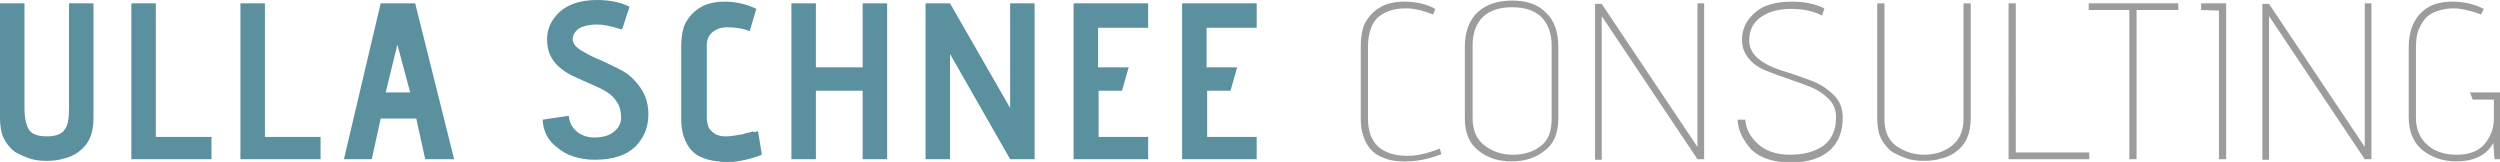
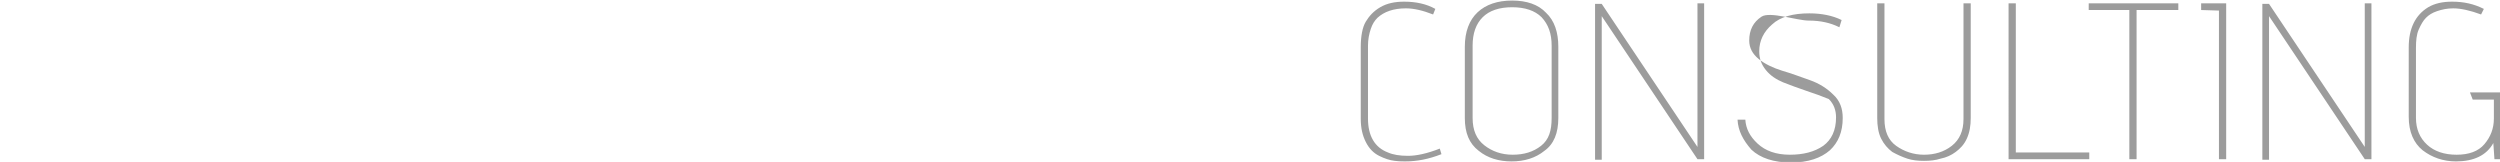
<svg xmlns="http://www.w3.org/2000/svg" version="1.1" id="Ebene_1" x="0" y="0" viewBox="0 0 449.2 29.1" xml:space="preserve">
  <style>.st0{fill:#5b909f}.st1{fill:#9c9c9c}</style>
-   <path class="st0" d="M12.4 19.4V.6h4.4v20.6c0 1.4-.2 2.6-.7 3.7s-1.2 1.8-2 2.4c-.8.6-1.7 1-2.7 1.2-.9.3-1.9.4-3 .4s-2.1-.1-3-.4-1.8-.7-2.7-1.2c-.8-.6-1.5-1.4-2-2.4S0 22.6 0 21.2V.6h4.4v18.8c0 1.8.3 3.1.8 3.9s1.6 1.2 3.2 1.2 2.7-.4 3.2-1.2c.6-.7.8-2 .8-3.9zM38 28.6H23.6V.6H28v24h10v4zM57.7 28.6H43.2V.6h4.4v24h10v4zM81.6 28.6h-5.2l-1.6-7.3h-6.4l-1.6 7.3h-5l6.6-28h6.2l7 28zm-7.9-12L71.4 8l-2.1 8.6h4.4zM97.5 21.5l4.7-.7c.1 1.2.6 2.1 1.4 2.8s1.9 1.1 3.2 1.1c1.6 0 2.8-.4 3.6-1.1.8-.7 1.2-1.5 1.2-2.4 0-1.1-.2-2-.7-2.8-.5-.8-1.1-1.4-1.9-1.9s-1.7-.9-2.6-1.3c-.9-.4-1.9-.8-2.9-1.3-1-.4-1.8-.9-2.6-1.5s-1.4-1.3-1.9-2.2c-.5-.9-.7-2-.7-3.2 0-1.9.8-3.5 2.3-4.9 1.6-1.4 3.8-2.1 6.7-2.1 2.2 0 4.2.4 5.8 1.2l-.2.7c-.2.5-.4 1.1-.6 1.8-.2.7-.4 1.3-.6 1.6-1.8-.6-3.3-.9-4.4-.9-1.5 0-2.6.3-3.4.8-.6.5-1 1.1-1 1.8v.2c.1.7.6 1.3 1.6 1.9 1 .6 2.1 1.2 3.4 1.7 1.3.6 2.6 1.2 3.9 1.9 1.3.7 2.4 1.8 3.3 3.1.9 1.3 1.4 2.9 1.4 4.7 0 2.4-.8 4.3-2.4 5.9-1.6 1.5-4 2.3-7.2 2.3-2.9 0-5.2-.8-6.9-2.3-1.6-1.2-2.4-2.9-2.5-4.9zM136.2 23.6l.7 4.2c-1.3.5-2.6.9-3.9 1.1-.9.2-1.7.2-2.6.2-.4 0-.9 0-1.3-.1-1.3-.1-2.4-.4-3.4-.9s-1.8-1.3-2.4-2.5-.9-2.5-.9-4.2V8.5c0-2 .3-3.6.9-4.6.6-1 1.4-1.9 2.6-2.6 1.2-.7 2.6-1 4.3-1h.5c1.9.1 3.6.5 5.2 1.3l-1.2 4c-1.2-.5-2.6-.7-4-.7-1.1 0-2 .3-2.7.9s-1 1.4-1 2.3v13.1c0 .5.1.9.2 1.3s.3.7.5.9c.2.2.5.5.7.6.2.2.6.3 1 .4.4.1.8.1 1.1.1.3 0 .7 0 1.2-.1s.9-.1 1.2-.2c.3 0 .7-.1 1.3-.3.5-.1.9-.2 1.1-.3 0 .2.4.1.9 0zM159.3 28.6H155V16.3h-8.4v12.3h-4.4V.6h4.4v11.5h8.4V.6h4.4v28zM185.9 28.6h-4.4L170.7 9.7v18.9h-4.4V.6h4.4l10.8 18.8V.6h4.4v28zM206.2 28.6h-13.3V.6h13.4V5h-9v7.1h5.5l-1.2 4.2h-4.2v8.3h8.9v4zM225.7 28.6h-13.3V.6h13.4V5h-9v7.1h5.5l-1.2 4.2h-4.2v8.3h8.9v4z" />
-   <path class="st1" d="M259 27.7c-2.3.9-4.4 1.3-6.5 1.3-.4 0-1.1 0-1.9-.1-.9-.1-1.8-.4-2.8-.9-1-.5-1.8-1.3-2.4-2.5s-.9-2.5-.9-4.2V8.5c0-2 .3-3.6.9-4.6.6-1 1.4-1.9 2.6-2.6 1.2-.7 2.6-1 4.3-1 2.1 0 4 .4 5.6 1.3l-.4 1c-1.8-.7-3.4-1.1-4.9-1.1-2.2 0-3.9.6-5.1 1.7-.5.5-.9 1.1-1.2 2-.3.9-.5 1.9-.5 3v13.1c0 3.1 1.2 5.2 3.6 6.1.9.4 2.1.6 3.6.6s3.4-.4 5.7-1.3l.3 1zM280 8.4v12.8c0 2.7-.8 4.7-2.5 5.9-1.6 1.3-3.6 1.9-5.9 1.9-2.3 0-4.3-.6-5.9-1.9-1.7-1.3-2.5-3.2-2.5-5.9V8.4c0-2.7.8-4.8 2.3-6.2C267 .8 269.1.1 271.7.1s4.7.7 6.1 2.2c1.5 1.4 2.2 3.5 2.2 6.1zm-1.2 12.8v-13c0-2.2-.6-3.8-1.8-5.1-1.2-1.2-3-1.8-5.3-1.8s-4.1.6-5.3 1.8c-1.2 1.2-1.8 2.9-1.8 5.1v13c0 2.2.7 3.8 2.1 4.9 1.4 1.1 3.1 1.7 5.1 1.7s3.7-.5 5.1-1.6 1.9-2.7 1.9-5zM306.3 28.6H305L287.8 2.9v25.8h-1.2V.7h1.2L305 26.4V.6h1.2v28zM312.2 21.5h1.4c.1 1.6.8 3 2.2 4.3 1.4 1.3 3.3 2 5.8 2 2.4 0 4.4-.5 6-1.6 1.5-1.1 2.3-2.8 2.3-5.1 0-1.3-.4-2.4-1.3-3.3s-1.9-1.6-3.1-2.1c-1.2-.5-2.6-1-4.1-1.5-1.5-.5-2.8-1-4.1-1.5-1.2-.5-2.3-1.2-3.1-2.2s-1.2-2-1.2-3.4c0-1.9.8-3.5 2.3-4.8 1.5-1.4 3.8-2 6.7-2 2.2 0 4.2.4 5.8 1.2l-.4 1.3c-1.6-.8-3.4-1.2-5.5-1.2S318 2 316.5 3c-1.5 1-2.2 2.4-2.2 4.3 0 1.3.6 2.4 1.7 3.3s2.6 1.6 4.2 2.1c1.7.5 3.3 1.1 5 1.7 1.7.6 3.1 1.5 4.2 2.6 1.2 1.1 1.7 2.5 1.7 4.2 0 2.5-.8 4.4-2.3 5.8-1.6 1.4-3.9 2.2-7 2.2s-5.5-.8-7.1-2.3c-1.5-1.7-2.4-3.4-2.5-5.4zM352.8 21.4V.6h1.3v20.6c0 1.4-.2 2.6-.7 3.7s-1.2 1.8-2 2.4c-.8.6-1.7 1-2.7 1.2-.9.3-1.9.4-3 .4s-2.1-.1-3-.4-1.8-.7-2.7-1.2c-.8-.6-1.5-1.4-2-2.4s-.7-2.3-.7-3.7V.6h1.3v20.8c0 2.2.7 3.8 2.1 4.8 1.4 1 3.1 1.6 5 1.6s3.6-.5 5-1.6 2.1-2.7 2.1-4.8zM375.3 28.6h-14.4V.6h1.3v26.8h13.2v1.2zM383.8 28.6h-1.2V1.8h-7.3V.6h16.1v1.2h-7.5v26.8zM400 28.6h-1.3V1.9l-3.2-.1V.6h4.5v28zM426.1 28.6h-1.2L407.7 2.9v25.8h-1.2V.7h1.2l17.2 25.7V.6h1.2v28zM445.8 2.6c-1.9-.7-3.6-1.1-5-1.1-1.1 0-2 .2-2.9.5-.9.3-1.5.7-2 1.2s-.9 1.2-1.3 2.1c-.4.9-.5 2-.5 3.3v12.6c0 2 .7 3.6 2 4.8 1.3 1.2 3.1 1.8 5.3 1.8s3.9-.6 5-1.9 1.7-2.8 1.7-4.6v-3.4h-3.8l-.5-1.3h5.5v12h-1.1l-.2-2.9c-1.2 2.2-3.5 3.3-6.7 3.3-2.3 0-4.3-.7-6-2-1.6-1.3-2.5-3.3-2.5-6V8.5c0-3.4 1.2-5.8 3.5-7.2 1.2-.7 2.6-1 4.3-1 2.1 0 3.9.4 5.7 1.3l-.5 1z" />
+   <path class="st1" d="M259 27.7c-2.3.9-4.4 1.3-6.5 1.3-.4 0-1.1 0-1.9-.1-.9-.1-1.8-.4-2.8-.9-1-.5-1.8-1.3-2.4-2.5s-.9-2.5-.9-4.2V8.5c0-2 .3-3.6.9-4.6.6-1 1.4-1.9 2.6-2.6 1.2-.7 2.6-1 4.3-1 2.1 0 4 .4 5.6 1.3l-.4 1c-1.8-.7-3.4-1.1-4.9-1.1-2.2 0-3.9.6-5.1 1.7-.5.5-.9 1.1-1.2 2-.3.9-.5 1.9-.5 3v13.1c0 3.1 1.2 5.2 3.6 6.1.9.4 2.1.6 3.6.6s3.4-.4 5.7-1.3l.3 1zM280 8.4v12.8c0 2.7-.8 4.7-2.5 5.9-1.6 1.3-3.6 1.9-5.9 1.9-2.3 0-4.3-.6-5.9-1.9-1.7-1.3-2.5-3.2-2.5-5.9V8.4c0-2.7.8-4.8 2.3-6.2C267 .8 269.1.1 271.7.1s4.7.7 6.1 2.2c1.5 1.4 2.2 3.5 2.2 6.1zm-1.2 12.8v-13c0-2.2-.6-3.8-1.8-5.1-1.2-1.2-3-1.8-5.3-1.8s-4.1.6-5.3 1.8c-1.2 1.2-1.8 2.9-1.8 5.1v13c0 2.2.7 3.8 2.1 4.9 1.4 1.1 3.1 1.7 5.1 1.7s3.7-.5 5.1-1.6 1.9-2.7 1.9-5zM306.3 28.6H305L287.8 2.9v25.8h-1.2V.7h1.2L305 26.4V.6h1.2v28zM312.2 21.5h1.4c.1 1.6.8 3 2.2 4.3 1.4 1.3 3.3 2 5.8 2 2.4 0 4.4-.5 6-1.6 1.5-1.1 2.3-2.8 2.3-5.1 0-1.3-.4-2.4-1.3-3.3c-1.2-.5-2.6-1-4.1-1.5-1.5-.5-2.8-1-4.1-1.5-1.2-.5-2.3-1.2-3.1-2.2s-1.2-2-1.2-3.4c0-1.9.8-3.5 2.3-4.8 1.5-1.4 3.8-2 6.7-2 2.2 0 4.2.4 5.8 1.2l-.4 1.3c-1.6-.8-3.4-1.2-5.5-1.2S318 2 316.5 3c-1.5 1-2.2 2.4-2.2 4.3 0 1.3.6 2.4 1.7 3.3s2.6 1.6 4.2 2.1c1.7.5 3.3 1.1 5 1.7 1.7.6 3.1 1.5 4.2 2.6 1.2 1.1 1.7 2.5 1.7 4.2 0 2.5-.8 4.4-2.3 5.8-1.6 1.4-3.9 2.2-7 2.2s-5.5-.8-7.1-2.3c-1.5-1.7-2.4-3.4-2.5-5.4zM352.8 21.4V.6h1.3v20.6c0 1.4-.2 2.6-.7 3.7s-1.2 1.8-2 2.4c-.8.6-1.7 1-2.7 1.2-.9.3-1.9.4-3 .4s-2.1-.1-3-.4-1.8-.7-2.7-1.2c-.8-.6-1.5-1.4-2-2.4s-.7-2.3-.7-3.7V.6h1.3v20.8c0 2.2.7 3.8 2.1 4.8 1.4 1 3.1 1.6 5 1.6s3.6-.5 5-1.6 2.1-2.7 2.1-4.8zM375.3 28.6h-14.4V.6h1.3v26.8h13.2v1.2zM383.8 28.6h-1.2V1.8h-7.3V.6h16.1v1.2h-7.5v26.8zM400 28.6h-1.3V1.9l-3.2-.1V.6h4.5v28zM426.1 28.6h-1.2L407.7 2.9v25.8h-1.2V.7h1.2l17.2 25.7V.6h1.2v28zM445.8 2.6c-1.9-.7-3.6-1.1-5-1.1-1.1 0-2 .2-2.9.5-.9.3-1.5.7-2 1.2s-.9 1.2-1.3 2.1c-.4.9-.5 2-.5 3.3v12.6c0 2 .7 3.6 2 4.8 1.3 1.2 3.1 1.8 5.3 1.8s3.9-.6 5-1.9 1.7-2.8 1.7-4.6v-3.4h-3.8l-.5-1.3h5.5v12h-1.1l-.2-2.9c-1.2 2.2-3.5 3.3-6.7 3.3-2.3 0-4.3-.7-6-2-1.6-1.3-2.5-3.3-2.5-6V8.5c0-3.4 1.2-5.8 3.5-7.2 1.2-.7 2.6-1 4.3-1 2.1 0 3.9.4 5.7 1.3l-.5 1z" />
</svg>